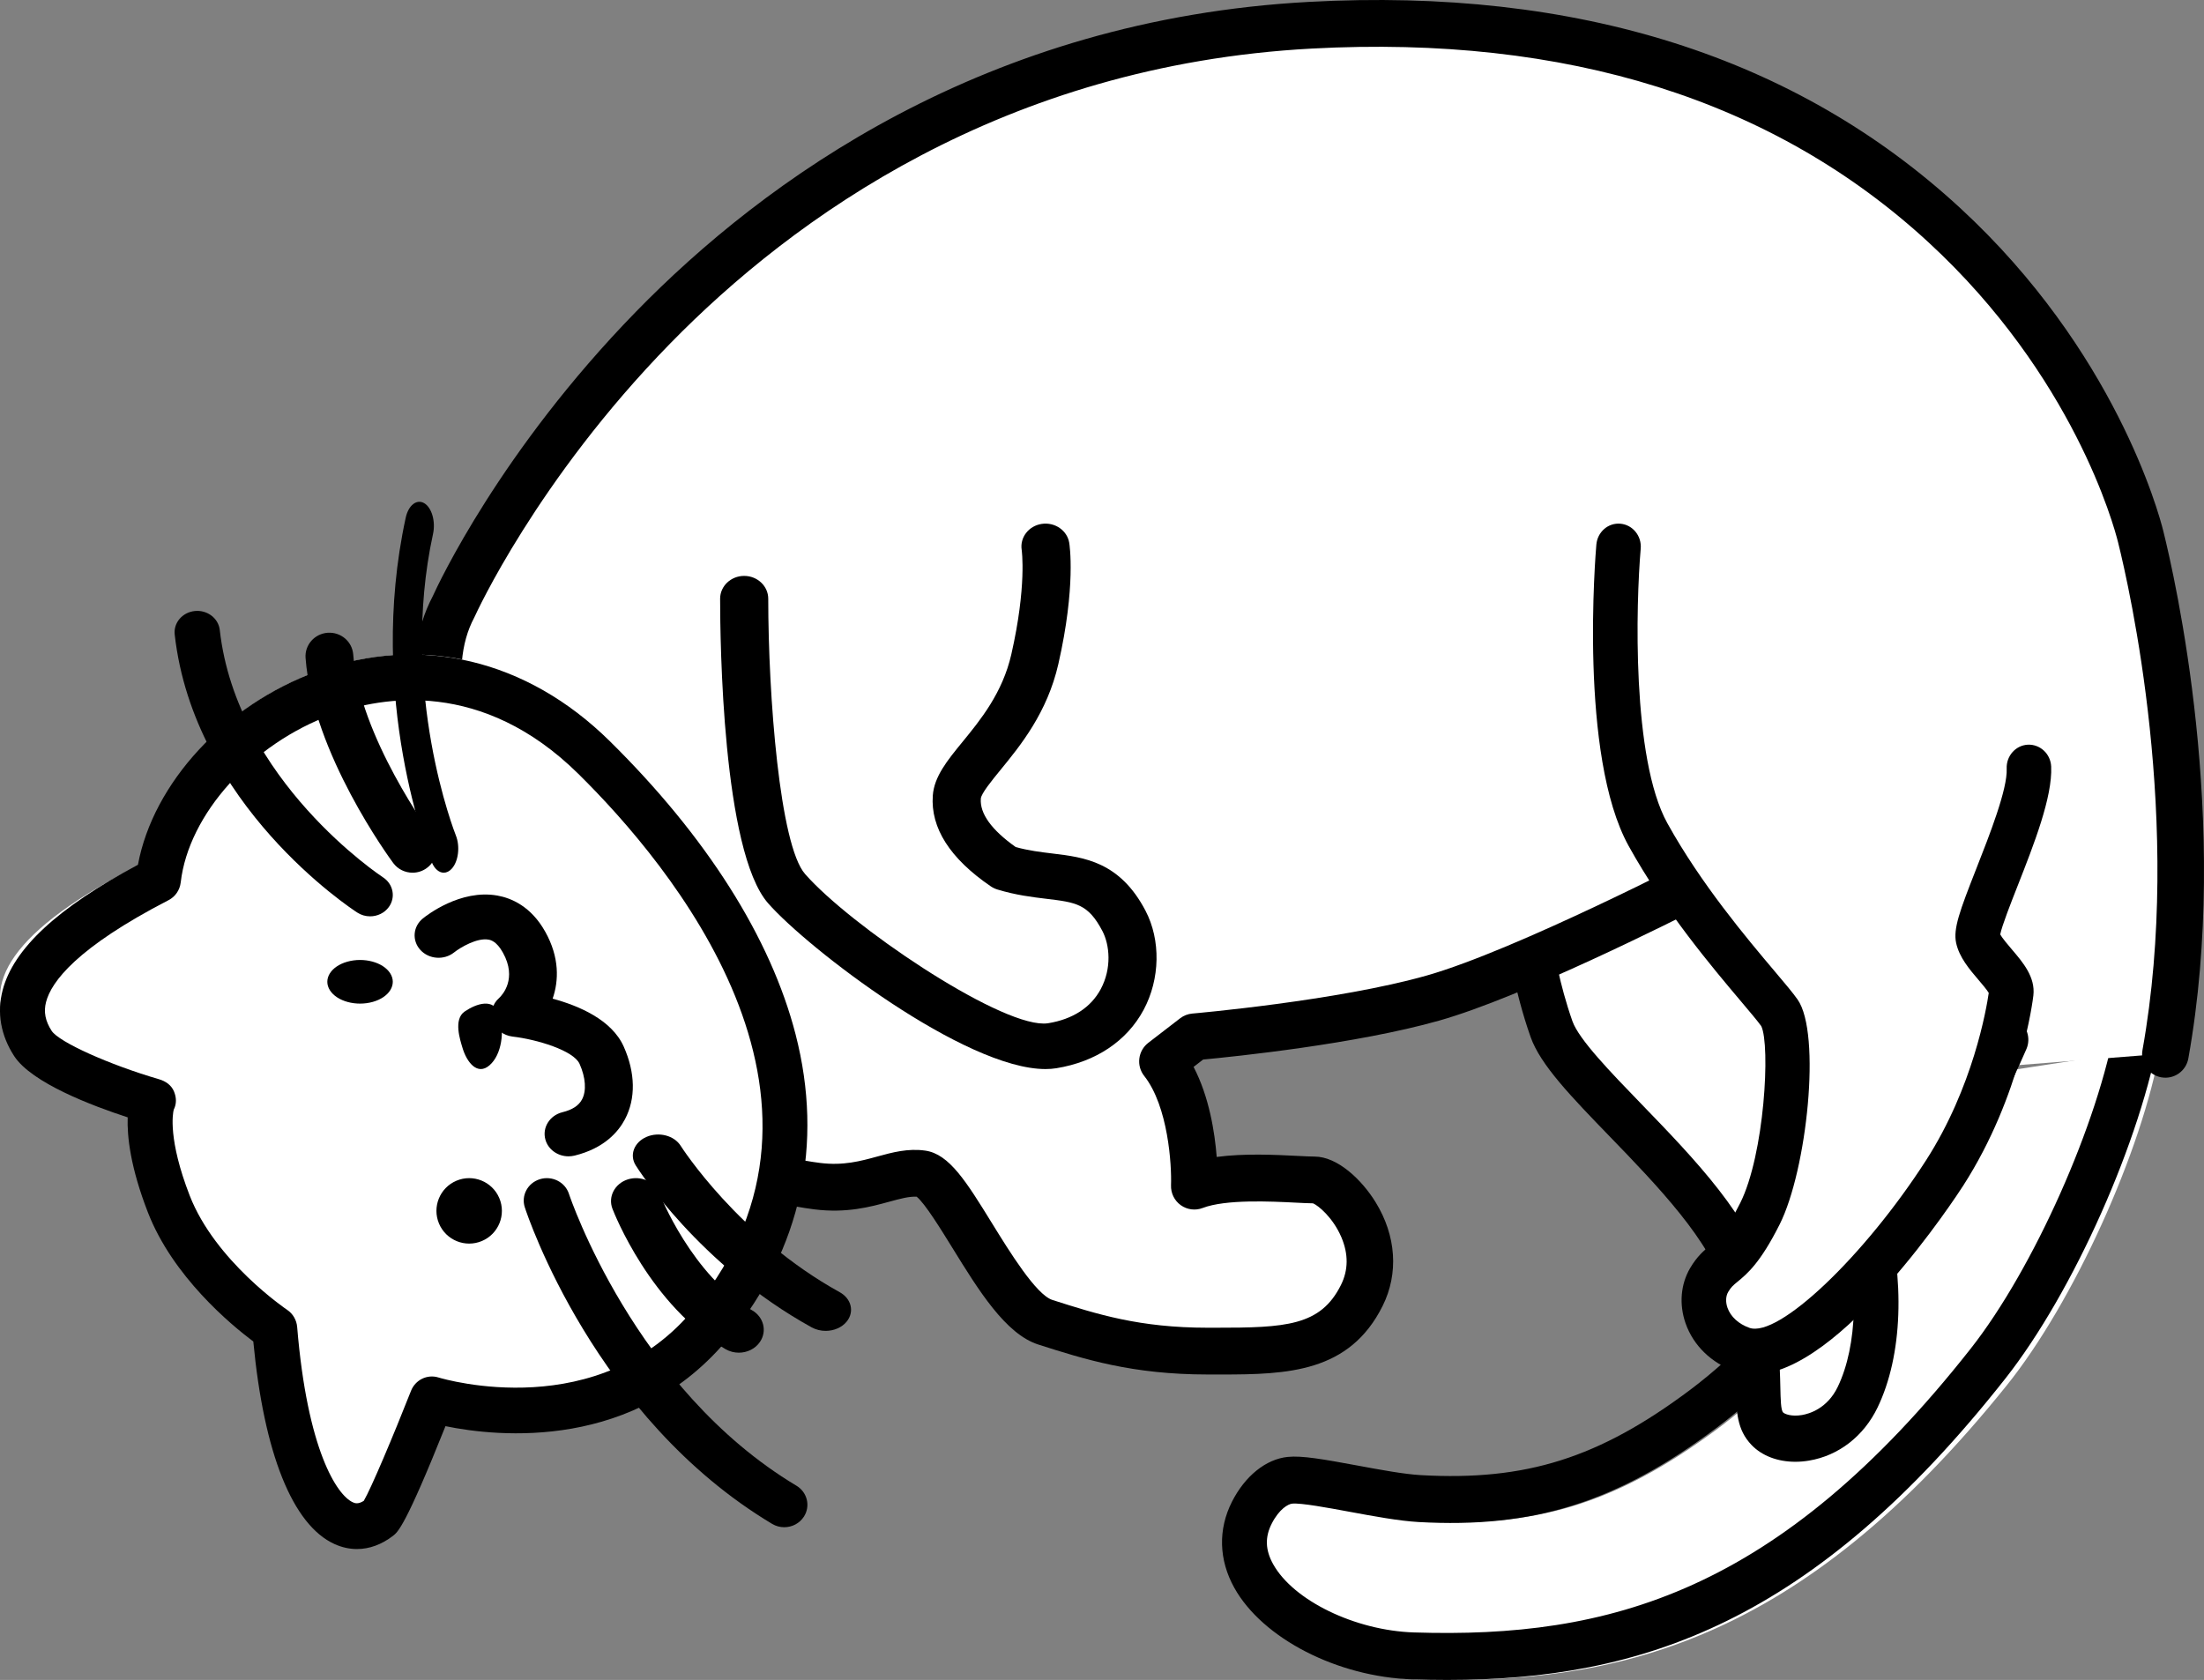
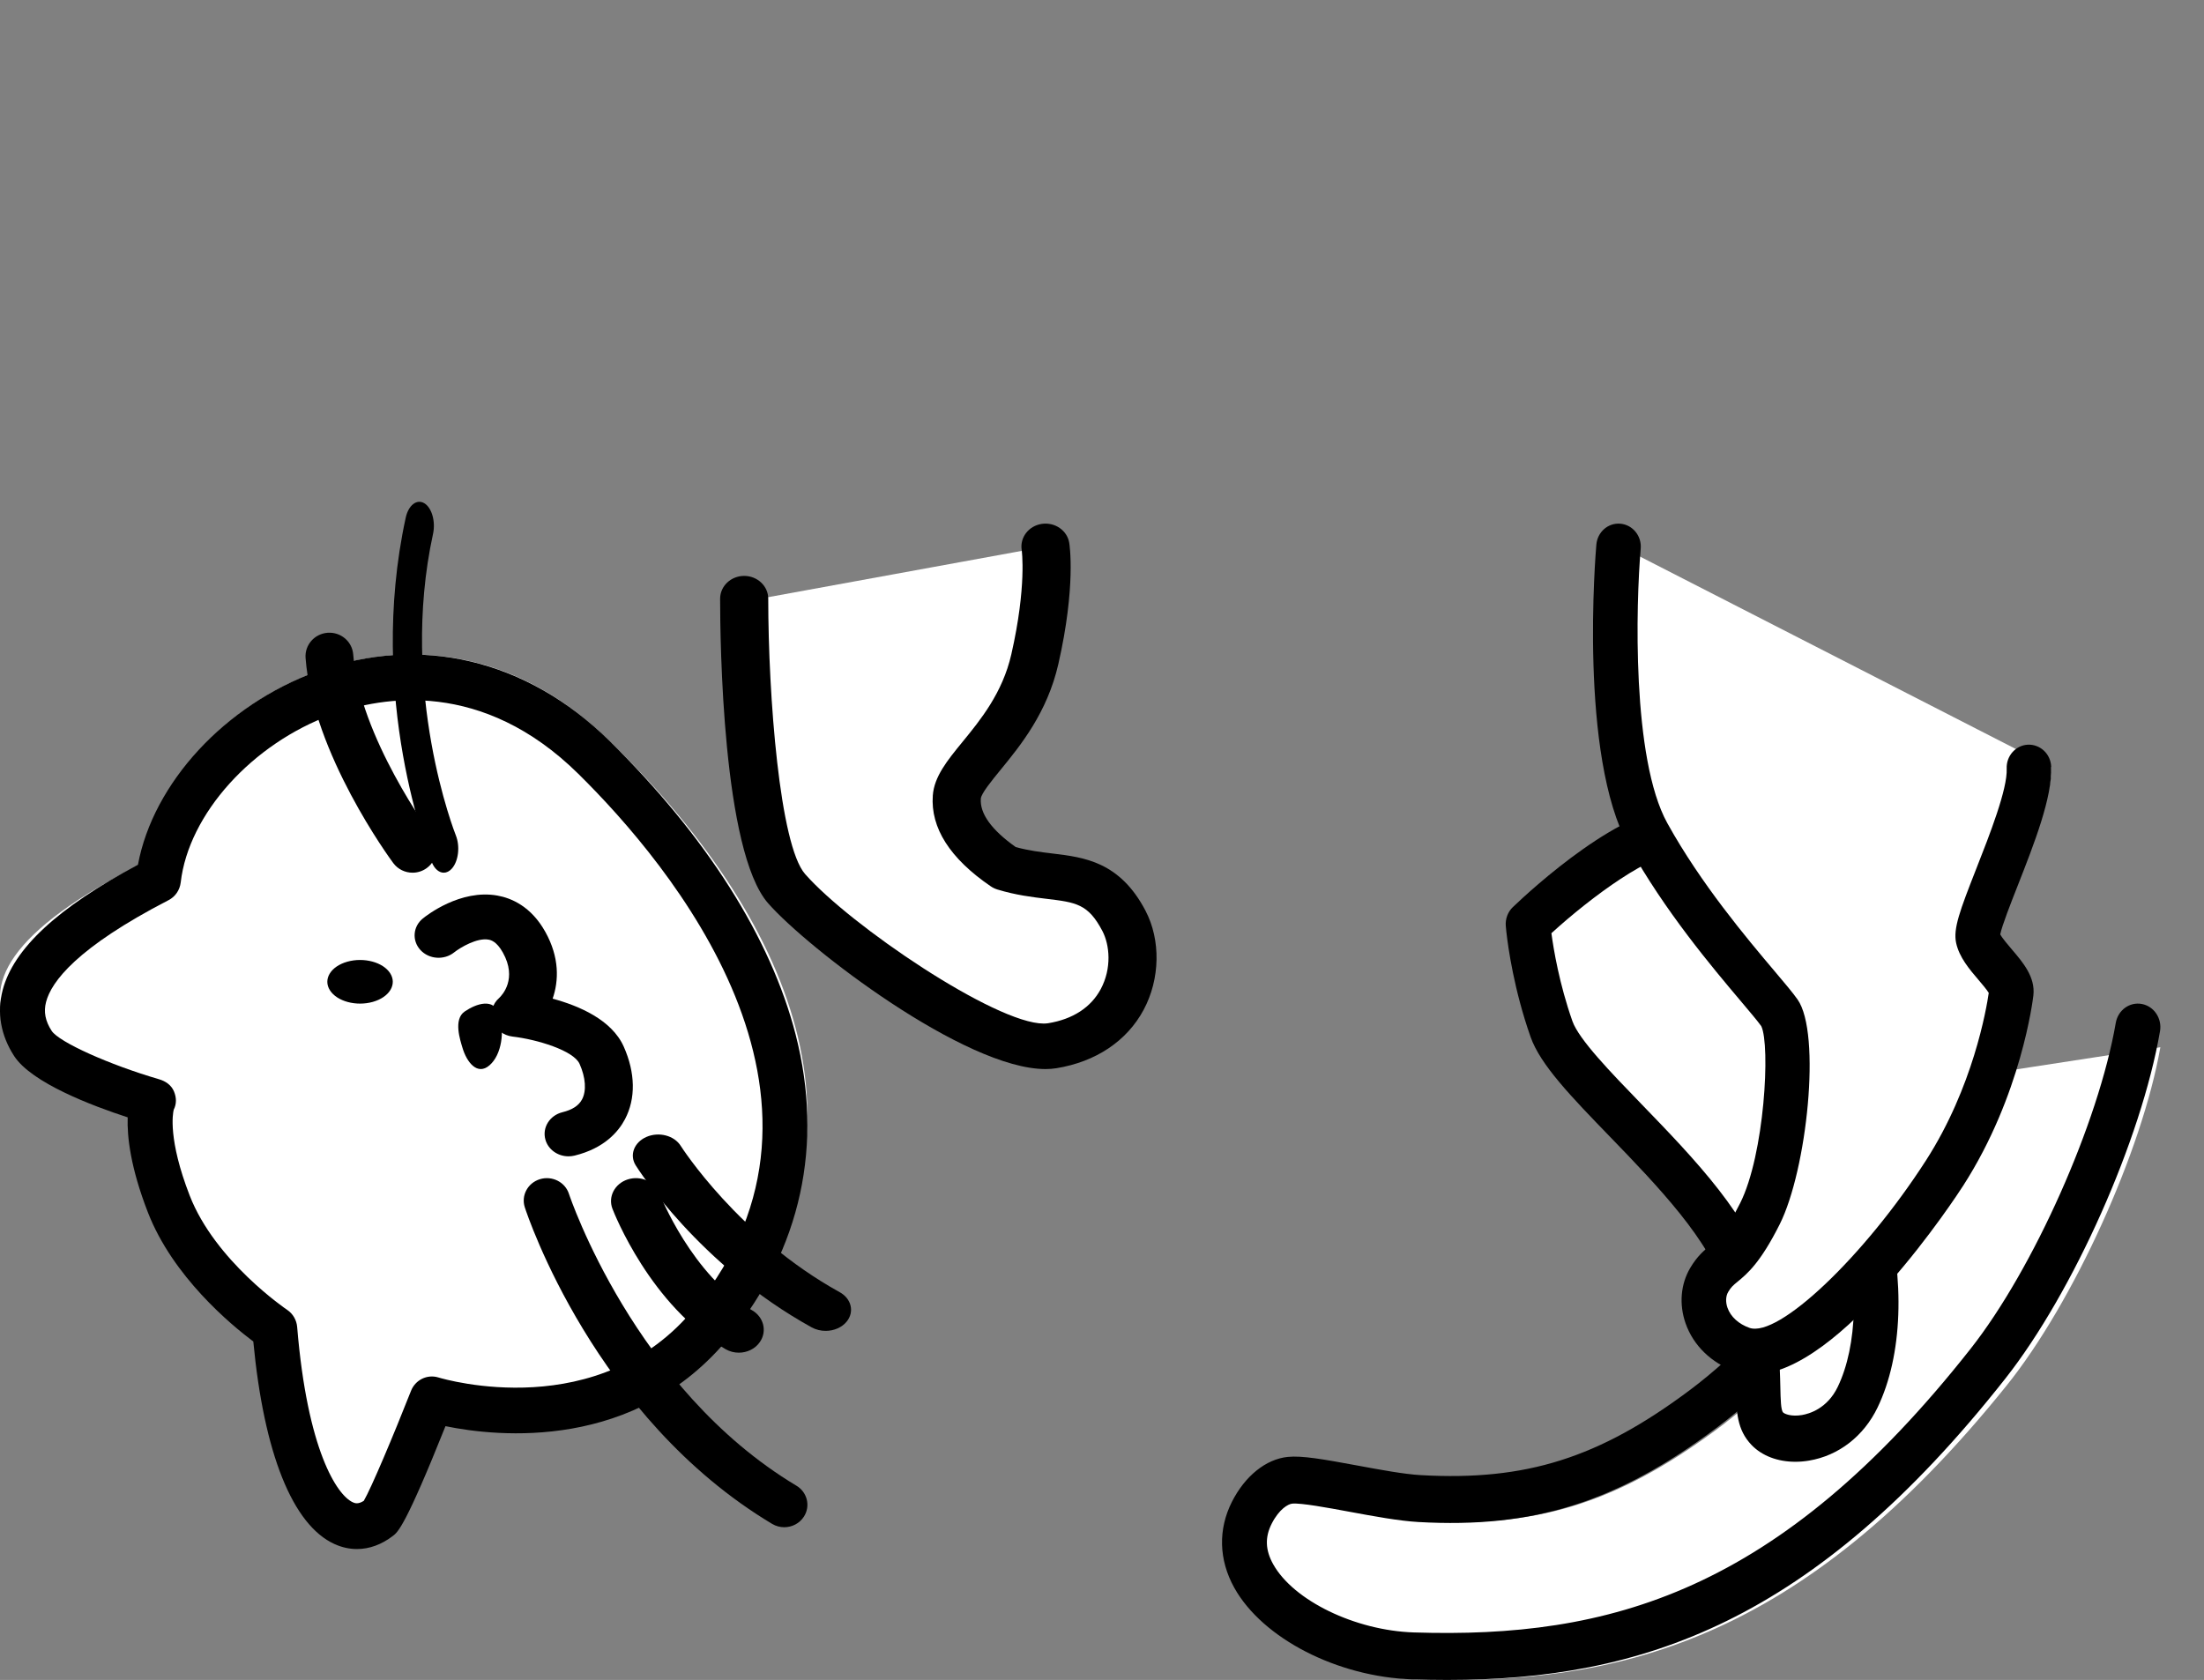
<svg xmlns="http://www.w3.org/2000/svg" width="202" height="154" viewBox="0 0 202 154" fill="none">
  <rect x="0" y="0" width="202" height="154" fill="#808080" stroke="none" />
  <path d="M182.107 98.443C175.707 112.298 165.94 124.73 157.122 131.198C147.758 138.066 140.412 140.001 130.468 139.449C126.845 139.249 120.37 137.554 118.28 137.763C117.115 137.879 115.693 138.824 114.694 140.754C111.314 147.279 120.91 153.667 129.868 153.948C148.102 154.52 164.906 150.664 183.914 127.007C190.051 119.369 196.326 105.518 198 96L182.107 98.443Z" fill="white" />
  <path d="M132.644 154C131.59 154 130.53 153.982 129.46 153.947C122.578 153.727 115.707 150.195 113.123 145.548C111.702 142.993 111.627 140.193 112.911 137.663C114.114 135.294 116.026 133.758 118.027 133.554C119.325 133.42 121.295 133.768 124.4 134.343C126.509 134.734 128.69 135.139 130.219 135.225C139.868 135.769 146.556 133.655 154.891 127.417C163.453 121.008 172.754 108.544 178.584 95.664C179.071 94.589 180.299 94.13 181.328 94.638C182.356 95.146 182.796 96.429 182.309 97.504C176.107 111.205 166.52 124.008 157.29 130.915C148.216 137.707 140.561 140.12 129.996 139.523C128.217 139.422 125.911 138.995 123.681 138.582C121.697 138.214 119.231 137.758 118.427 137.838C118.084 137.873 117.25 138.303 116.551 139.68C115.924 140.915 115.967 142.093 116.686 143.386C118.542 146.724 124.209 149.473 129.587 149.645C147.467 150.215 162.992 146.013 180.617 123.63C186.37 116.324 192.334 102.929 193.912 93.772C194.114 92.602 195.182 91.822 196.305 92.035C197.424 92.245 198.169 93.364 197.967 94.534C196.256 104.467 190.032 118.448 183.799 126.364C166.155 148.773 150.416 153.999 132.644 154Z" fill="black" />
  <path d="M140 84.627C140 84.627 140.013 84.79 140.046 85.09C140.189 86.369 140.703 90.135 142.164 94.294C143.967 99.427 158.03 109.355 160.013 117.972C161.996 126.59 160.373 129.4 161.996 131.086C163.619 132.772 168.306 132.303 170.29 128.182C172.273 124.061 172.634 117.691 170.831 111.041C169.028 104.391 159.469 81.216 156 76.927C152.531 72.638 140 84.627 140 84.627Z" fill="white" />
  <path d="M164.545 134C162.939 134 161.496 133.461 160.54 132.469C159.177 131.056 159.14 129.381 159.093 127.26C159.049 125.298 158.989 122.61 158.02 118.406C156.994 113.957 151.757 108.545 147.549 104.196C143.991 100.519 141.181 97.614 140.281 95.058C138.768 90.755 138.223 86.878 138.059 85.41C138.021 85.067 138.007 84.881 138.007 84.881C137.956 84.232 138.196 83.591 138.658 83.15C140.321 81.561 148.883 73.654 154.26 74.012C155.61 74.101 156.752 74.677 157.562 75.677C161.409 80.424 170.961 103.817 172.759 110.438C174.628 117.32 174.374 124.269 172.08 129.028C170.81 131.662 168.522 133.435 165.802 133.893C165.376 133.965 164.955 134 164.545 134ZM142.189 85.547C142.39 87.045 142.918 90.209 144.114 93.608C144.702 95.28 147.613 98.289 150.429 101.198C155.24 106.171 160.693 111.807 161.988 117.422C163.057 122.063 163.126 125.132 163.171 127.163C163.196 128.289 163.218 129.263 163.424 129.477C163.562 129.62 164.186 129.878 165.149 129.716C165.816 129.604 167.471 129.128 168.431 127.135C170.256 123.351 170.409 117.392 168.832 111.585C167.053 105.035 157.567 82.26 154.439 78.399C154.398 78.349 154.323 78.256 154 78.235C151.482 78.063 145.859 82.198 142.189 85.547Z" fill="black" />
-   <path d="M194.359 49.156C191.751 38.545 174.609 -0.866 119.086 2.166C63.563 5.197 41.401 55.598 41.401 55.598C38.537 61.064 40.086 69.24 45.834 83.735C51.583 98.23 65.799 106.567 65.799 106.567C65.799 106.567 69.897 108.273 74.369 108.841C78.841 109.409 81.263 107.325 83.871 107.704C86.48 108.083 90.952 120.02 95.051 121.346C99.15 122.673 103.249 123.999 109.77 123.999C116.291 123.999 121.135 124.189 123.744 118.883C126.352 113.578 121.332 108.273 119.464 108.273C117.595 108.273 111.726 107.609 108.559 108.841C108.559 108.841 108.838 101.451 105.671 97.378L108.559 95.123C108.559 95.123 121.834 93.967 130.219 91.551C138.603 89.135 155.372 80.325 155.372 80.325L182.062 95.388C181.693 96.249 181.309 97.106 180.913 97.957L196.601 96.727C200.11 76.903 196.125 56.34 194.359 49.156Z" fill="white" />
-   <path d="M111.928 126C111.733 126 111.538 126 111.342 126L110.685 125.999C103.762 125.999 99.389 124.603 95.159 123.252C92.165 122.296 89.69 118.285 87.297 114.406C86.273 112.747 84.749 110.277 84.013 109.702C83.334 109.662 82.521 109.882 81.516 110.157C79.767 110.636 77.591 111.231 74.634 110.861C69.886 110.265 65.605 108.523 65.425 108.449C65.337 108.413 65.25 108.37 65.167 108.322C64.554 107.968 50.089 99.463 44.072 84.49C37.736 68.721 36.533 60.624 39.653 54.674C40.168 53.538 45.868 41.319 58.262 28.6C70.038 16.514 90.307 1.771 119.988 0.172C144.552 -1.154 164.629 5.206 179.654 19.07C193.84 32.157 197.857 47.019 198.268 48.671C199.334 52.946 204.45 75.369 200.565 97.028C200.356 98.193 199.244 98.969 198.084 98.758C196.923 98.548 196.151 97.433 196.36 96.268C200.091 75.472 195.152 53.837 194.124 49.711C193.745 48.187 190.032 34.468 176.763 22.226C162.616 9.173 143.588 3.193 120.217 4.453C91.977 5.974 72.659 19.993 61.427 31.485C49.178 44.016 43.576 56.371 43.521 56.494C43.501 56.538 43.48 56.583 43.457 56.626C41.009 61.235 42.292 68.598 48.034 82.886C53.211 95.769 65.794 103.694 67.18 104.535C67.908 104.819 71.435 106.139 75.163 106.606C77.283 106.872 78.863 106.44 80.392 106.021C81.779 105.641 83.213 105.249 84.807 105.477C87.006 105.792 88.567 108.321 90.929 112.149C92.537 114.754 94.966 118.691 96.453 119.166C100.554 120.476 104.426 121.712 110.685 121.712L111.346 121.712C117.842 121.717 121.027 121.555 122.901 117.793C123.582 116.427 123.594 114.953 122.938 113.414C122.174 111.622 120.831 110.513 120.343 110.309C119.92 110.304 119.393 110.278 118.743 110.245C116.506 110.132 112.341 109.923 110.224 110.736C109.554 110.993 108.8 110.896 108.216 110.476C107.633 110.056 107.299 109.371 107.326 108.651C107.392 106.817 107.078 101.434 104.866 98.627C104.511 98.177 104.351 97.603 104.422 97.034C104.492 96.464 104.787 95.947 105.241 95.597L108.16 93.348C108.484 93.098 108.872 92.947 109.279 92.912C109.411 92.901 122.597 91.748 130.775 89.422C138.945 87.099 155.636 78.468 155.804 78.381C156.439 78.051 157.196 78.063 157.821 78.411L184.802 93.438C185.764 93.974 186.163 95.157 185.723 96.169C185.358 97.01 184.958 97.893 184.534 98.792C184.03 99.862 182.757 100.319 181.69 99.813C180.624 99.307 180.168 98.029 180.672 96.959C180.787 96.715 180.901 96.472 181.012 96.231L156.743 82.714C152.904 84.671 139.409 91.424 131.939 93.548C124.316 95.715 113.063 96.865 110.27 97.127L109.393 97.803C110.823 100.54 111.335 103.797 111.513 106.057C114.043 105.716 116.879 105.858 118.957 105.963C119.595 105.995 120.147 106.023 120.484 106.023C122.568 106.023 124.794 108.122 126.075 110.203C127.966 113.275 128.202 116.74 126.722 119.71C123.68 125.816 118.003 126 111.928 126Z" fill="black" />
-   <path d="M187.995 70.32L148.314 50C148.314 50 146.605 68.642 151.162 76.472C155.718 84.302 162.364 90.827 163.883 92.877C165.401 94.928 164.642 106.3 161.984 111.333C159.326 116.367 158.353 115.372 157.083 117.415C155.802 119.478 156.905 122.693 160.275 123.824C165.162 125.464 174.639 115.276 179.831 107.605C184.815 100.241 186.12 92.388 186.286 91.013C186.457 89.603 183.438 87.657 183.059 85.98C182.679 84.302 188.185 74.421 187.995 70.32Z" fill="white" />
+   <path d="M187.995 70.32L148.314 50C148.314 50 146.605 68.642 151.162 76.472C155.718 84.302 162.364 90.827 163.883 92.877C165.401 94.928 164.642 106.3 161.984 111.333C155.802 119.478 156.905 122.693 160.275 123.824C165.162 125.464 174.639 115.276 179.831 107.605C184.815 100.241 186.12 92.388 186.286 91.013C186.457 89.603 183.438 87.657 183.059 85.98C182.679 84.302 188.185 74.421 187.995 70.32Z" fill="white" />
  <path d="M160.741 126C160.15 126 159.575 125.909 159.019 125.713C156.85 124.947 155.198 123.343 154.487 121.312C153.878 119.57 154.032 117.718 154.912 116.23C155.548 115.152 156.192 114.621 156.709 114.195C157.365 113.653 158.108 113.04 159.487 110.293C161.725 105.835 162.27 95.823 161.424 94.067C161.089 93.599 160.375 92.753 159.551 91.777C156.935 88.679 152.557 83.493 149.269 77.549C144.684 69.263 146.24 50.706 146.309 49.92C146.41 48.76 147.398 47.901 148.524 48.009C149.646 48.113 150.475 49.138 150.374 50.297C149.941 55.287 149.535 69.533 152.813 75.458C155.9 81.037 160.111 86.026 162.627 89.006C163.61 90.169 164.319 91.01 164.749 91.621C166.944 94.739 165.605 107.266 163.111 112.234C161.333 115.776 160.132 116.766 159.256 117.489C158.846 117.827 158.658 117.982 158.396 118.425C158.165 118.816 158.14 119.346 158.326 119.88C158.614 120.701 159.348 121.373 160.339 121.723C162.982 122.655 170.842 115.198 176.516 106.379C180.837 99.664 182.061 92.471 182.272 91.018C182.092 90.716 181.645 90.192 181.334 89.828C180.506 88.857 179.566 87.756 179.283 86.441C179.002 85.132 179.612 83.499 181.142 79.603C182.348 76.536 183.998 72.335 183.916 70.465C183.865 69.302 184.736 68.317 185.862 68.264C186.995 68.223 187.942 69.111 187.994 70.274C188.116 73.066 186.421 77.381 184.925 81.189C184.31 82.752 183.486 84.849 183.324 85.653C183.512 86.004 184.055 86.641 184.397 87.041C185.408 88.226 186.555 89.57 186.362 91.251C186.319 91.621 185.26 100.408 179.916 108.712C179.43 109.467 168.695 125.999 160.741 126Z" fill="black" />
  <path d="M24.483 121.41C24.483 121.41 16.95 116.518 14.196 109.621C11.442 102.724 12.649 99.947 12.649 99.947C12.649 99.947 2.792 97.156 1.016 94.504C-1.715 90.424 0.644 85.369 13.191 79.073C14.856 65.035 38.062 50.884 55.454 67.538C72.846 84.192 80.784 104.229 66.94 120.769C56.628 133.089 39.728 128.048 39.728 128.048C39.728 128.048 35.459 138.578 34.643 139.191C30.53 142.279 25.769 136.562 24.483 121.41Z" fill="white" />
  <path d="M32.715 142C32.026 142 31.335 141.849 30.662 141.544C26.817 139.803 24.185 133.224 23.216 122.975C21.148 121.425 15.835 117.019 13.55 111.126C11.96 107.026 11.64 104.201 11.702 102.427C8.455 101.371 2.895 99.265 1.299 96.81C0.071 94.922 -0.296 92.836 0.239 90.779C1.227 86.971 5.288 83.202 12.642 79.274C14.036 71.781 20.624 64.605 29.057 61.548C38.512 58.12 48.285 60.445 55.87 67.924C64.745 76.674 70.64 85.976 72.918 94.824C75.511 104.897 73.421 114.479 66.874 122.534C58.292 133.09 45.566 131.709 40.829 130.736C37.168 139.901 36.459 140.449 36.026 140.784C34.982 141.59 33.85 142 32.715 142ZM15.92 101.732C15.835 102.083 15.394 104.459 17.382 109.587C19.717 115.607 26.248 120.026 26.314 120.07C26.843 120.423 27.183 121.005 27.236 121.646C28.166 132.928 30.88 137.054 32.337 137.714C32.505 137.79 32.803 137.926 33.342 137.581C34.011 136.447 36.056 131.598 37.67 127.498C38.068 126.489 39.156 125.957 40.178 126.271C40.775 126.451 54.971 130.598 63.699 119.862C79.33 100.633 61.426 79.24 53.003 70.935C44.217 62.272 35.095 63.809 30.44 65.497C23.121 68.15 17.285 74.624 16.563 80.891C16.483 81.589 16.065 82.199 15.45 82.516C7.045 86.859 4.705 89.989 4.222 91.85C3.987 92.756 4.15 93.597 4.735 94.498C5.404 95.526 10.001 97.598 14.573 98.933C15.173 99.108 15.703 99.465 15.945 100.051C16.18 100.622 16.194 101.187 15.92 101.732Z" fill="black" />
  <path d="M52.105 106C51.132 106 50.243 105.389 49.986 104.465C49.679 103.367 50.38 102.244 51.551 101.956C52.46 101.733 53.048 101.347 53.348 100.777C53.763 99.991 53.677 98.775 53.119 97.526C52.569 96.293 49.201 95.28 46.981 95.023C46.136 94.924 45.425 94.376 45.163 93.616C44.9 92.855 45.13 92.022 45.754 91.478C46.024 91.224 47.431 89.725 46.09 87.323C45.502 86.268 44.953 86.168 44.772 86.135C43.733 85.948 42.202 86.844 41.62 87.308C40.701 88.04 39.319 87.943 38.532 87.086C37.745 86.229 37.841 84.94 38.752 84.198C39.094 83.92 42.189 81.495 45.579 82.095C46.866 82.323 48.674 83.084 49.976 85.417C51.287 87.765 51.221 89.896 50.651 91.548C53.062 92.2 56.068 93.483 57.165 95.939C58.237 98.341 58.278 100.706 57.28 102.599C56.672 103.752 55.377 105.266 52.663 105.933C52.476 105.978 52.289 106 52.105 106Z" fill="black" />
  <path d="M42.389 96.058C42.184 95.365 41.527 93.444 42.592 92.722C43.657 92 45.269 91.442 45.762 92.982C46.255 94.522 45.994 96.67 44.869 97.652C43.744 98.634 42.774 97.356 42.389 96.058Z" fill="black" />
-   <path d="M33.921 84C33.517 84 33.108 83.889 32.75 83.657C32.139 83.262 17.767 73.805 16.012 58.167C15.891 57.091 16.718 56.125 17.859 56.011C19 55.897 20.023 56.678 20.143 57.754C21.694 71.562 34.966 80.336 35.1 80.423C36.044 81.037 36.284 82.257 35.635 83.149C35.232 83.702 34.582 84 33.921 84Z" fill="black" />
  <path d="M37.812 80C37.136 80 36.47 79.693 36.041 79.114C35.74 78.707 28.655 69.047 28.006 60.315C27.918 59.127 28.824 58.093 30.03 58.006C31.236 57.92 32.285 58.811 32.373 59.999C32.933 67.514 39.513 76.481 39.579 76.571C40.292 77.534 40.078 78.883 39.1 79.585C38.711 79.865 38.259 80 37.812 80Z" fill="black" />
  <path d="M40.671 80C40.244 80 39.825 79.66 39.568 79.029C39.322 78.423 33.582 64.01 37.185 47.455C37.434 46.311 38.196 45.72 38.887 46.13C39.578 46.543 39.936 47.804 39.687 48.948C36.55 63.361 41.723 76.442 41.776 76.573C42.183 77.583 42.02 78.95 41.411 79.626C41.184 79.879 40.926 80 40.671 80Z" fill="black" />
  <path d="M71.877 140C71.497 140 71.112 139.901 70.765 139.693C54.516 129.967 48.353 111.459 48.099 110.675C47.747 109.592 48.367 108.437 49.484 108.096C50.602 107.754 51.793 108.356 52.145 109.44C52.231 109.702 58.151 127.309 72.993 136.193C73.99 136.79 74.299 138.057 73.684 139.023C73.282 139.653 72.588 140 71.877 140Z" fill="black" />
  <path d="M67.713 124C67.302 124 66.885 123.898 66.51 123.683C59.629 119.749 56.271 111.17 56.132 110.807C55.711 109.711 56.334 108.508 57.523 108.12C58.711 107.735 60.017 108.306 60.439 109.401C60.491 109.535 63.437 116.972 68.92 120.107C69.992 120.72 70.322 122.017 69.656 123.005C69.224 123.647 68.477 124 67.713 124Z" fill="black" />
  <path d="M75.671 122C75.23 122 74.783 121.895 74.387 121.677C64.077 115.985 58.496 107.2 58.264 106.828C57.67 105.881 58.113 104.713 59.252 104.219C60.391 103.726 61.795 104.093 62.389 105.04C62.457 105.148 67.692 113.337 76.96 118.454C78.03 119.045 78.322 120.245 77.612 121.135C77.164 121.696 76.425 122 75.671 122Z" fill="black" />
  <path d="M30.239 90.781C30.886 91.798 32.647 92.272 34.172 91.841C35.697 91.409 36.408 90.235 35.761 89.219C35.114 88.202 33.353 87.728 31.828 88.159C30.303 88.591 29.592 89.765 30.239 90.781Z" fill="black" />
-   <path d="M40.239 112.172C40.886 113.697 42.647 114.408 44.172 113.761C45.697 113.114 46.408 111.353 45.761 109.828C45.114 108.303 43.353 107.592 41.828 108.239C40.303 108.886 39.592 110.647 40.239 112.172Z" fill="black" />
  <path d="M103.249 84.46C100.735 79.412 97.532 81.076 92.818 79.574C90.07 77.603 88.45 75.453 88.615 73.066C88.801 70.38 93.962 67.23 95.448 60.375C96.934 53.52 96.376 50 96.376 50L70 54.817C70 54.817 70 77.049 73.715 81.496C77.43 85.942 91.69 96.85 96.974 95.947C103.748 94.789 105.09 88.157 103.249 84.46Z" fill="white" />
  <path d="M95.819 98C88.449 98.001 74.062 86.975 70.4 82.804C66.212 78.034 66 58.711 66 54.886C66 53.73 66.987 52.793 68.205 52.793C69.423 52.793 70.411 53.73 70.411 54.886C70.412 63.769 71.46 77.472 73.789 80.124C77.93 84.841 91.209 93.828 95.652 93.829C95.802 93.829 95.942 93.819 96.071 93.798C98.322 93.432 99.986 92.35 100.886 90.669C101.911 88.753 101.702 86.616 101.038 85.348C99.733 82.854 98.613 82.719 95.906 82.393C94.598 82.235 93.117 82.057 91.422 81.543C91.201 81.476 90.993 81.377 90.805 81.249C87.065 78.695 85.277 75.893 85.493 72.922C85.62 71.181 86.825 69.708 88.219 68.003C89.852 66.008 91.883 63.524 92.69 59.981C94.117 53.718 93.643 50.433 93.638 50.4C93.464 49.261 94.29 48.196 95.489 48.024C96.687 47.852 97.808 48.623 97.997 49.76C98.023 49.919 98.626 53.736 97.001 60.865C95.982 65.34 93.509 68.363 91.703 70.571C90.912 71.538 89.928 72.741 89.894 73.21C89.794 74.581 90.871 76.074 93.094 77.651C94.278 77.977 95.386 78.11 96.461 78.24C99.354 78.588 102.632 78.983 104.988 83.486C106.397 86.177 106.33 89.741 104.818 92.566C103.284 95.431 100.443 97.334 96.817 97.924C96.501 97.975 96.167 98 95.819 98Z" fill="black" />
</svg>